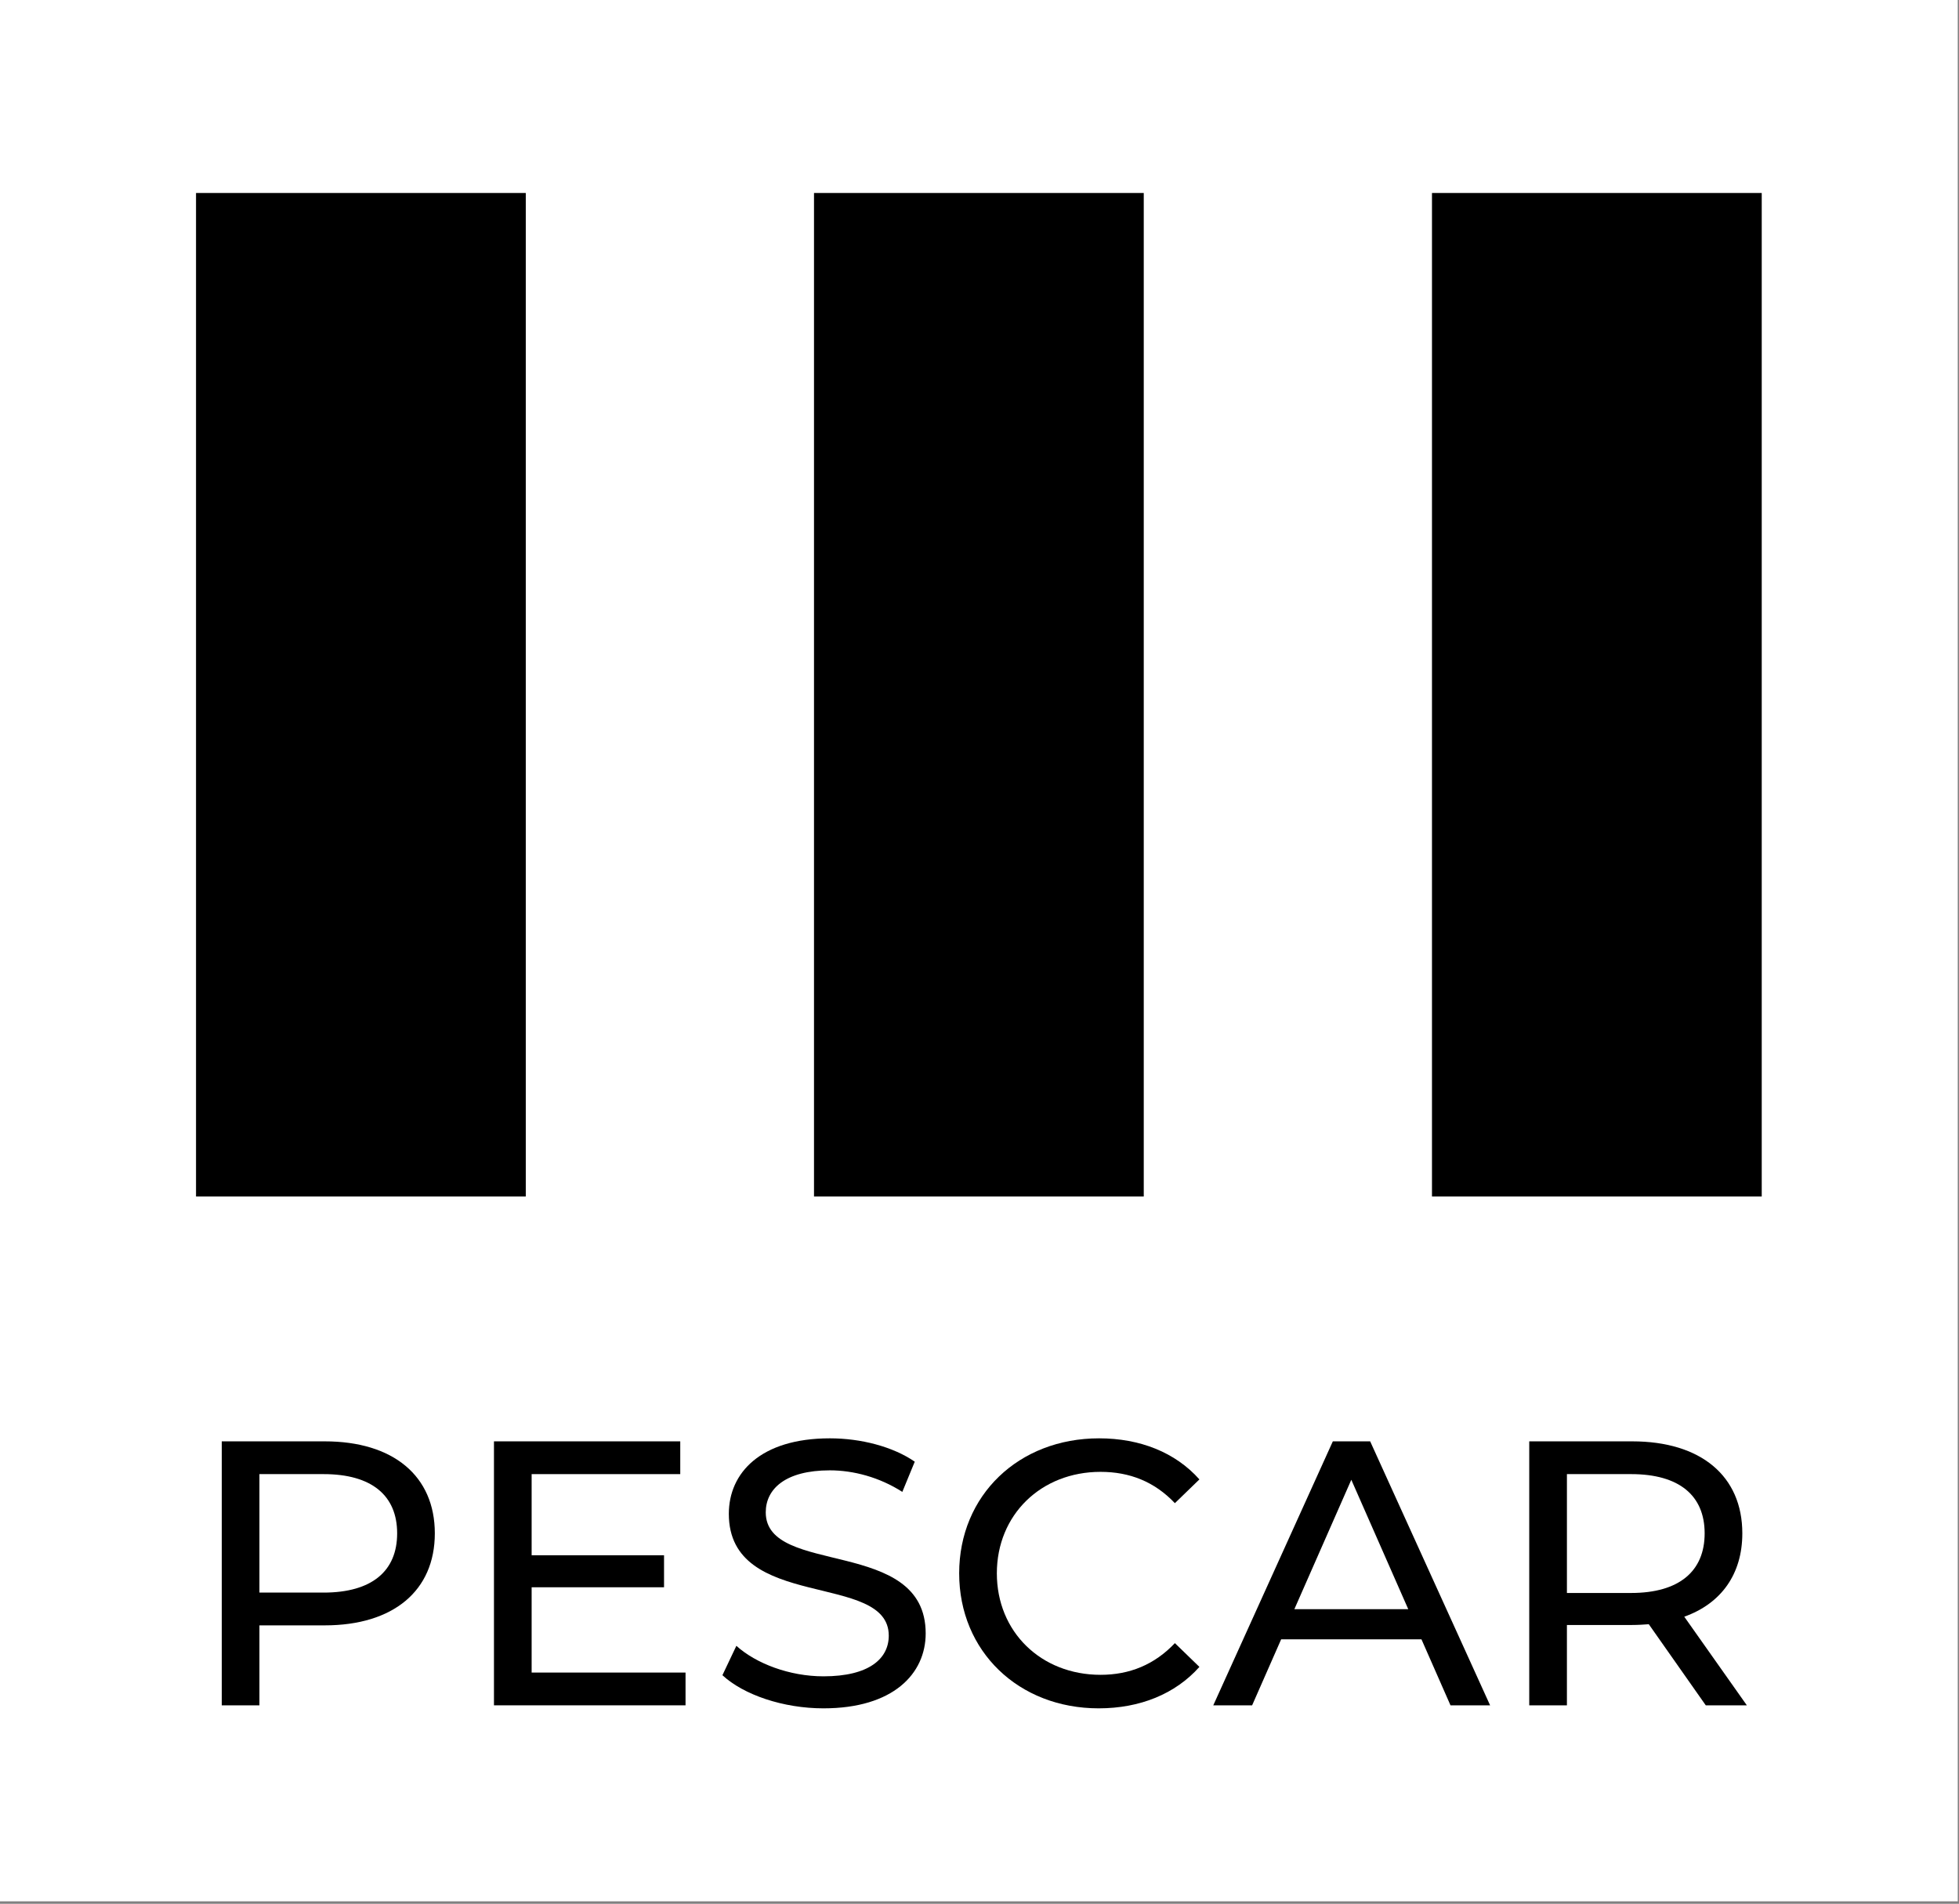
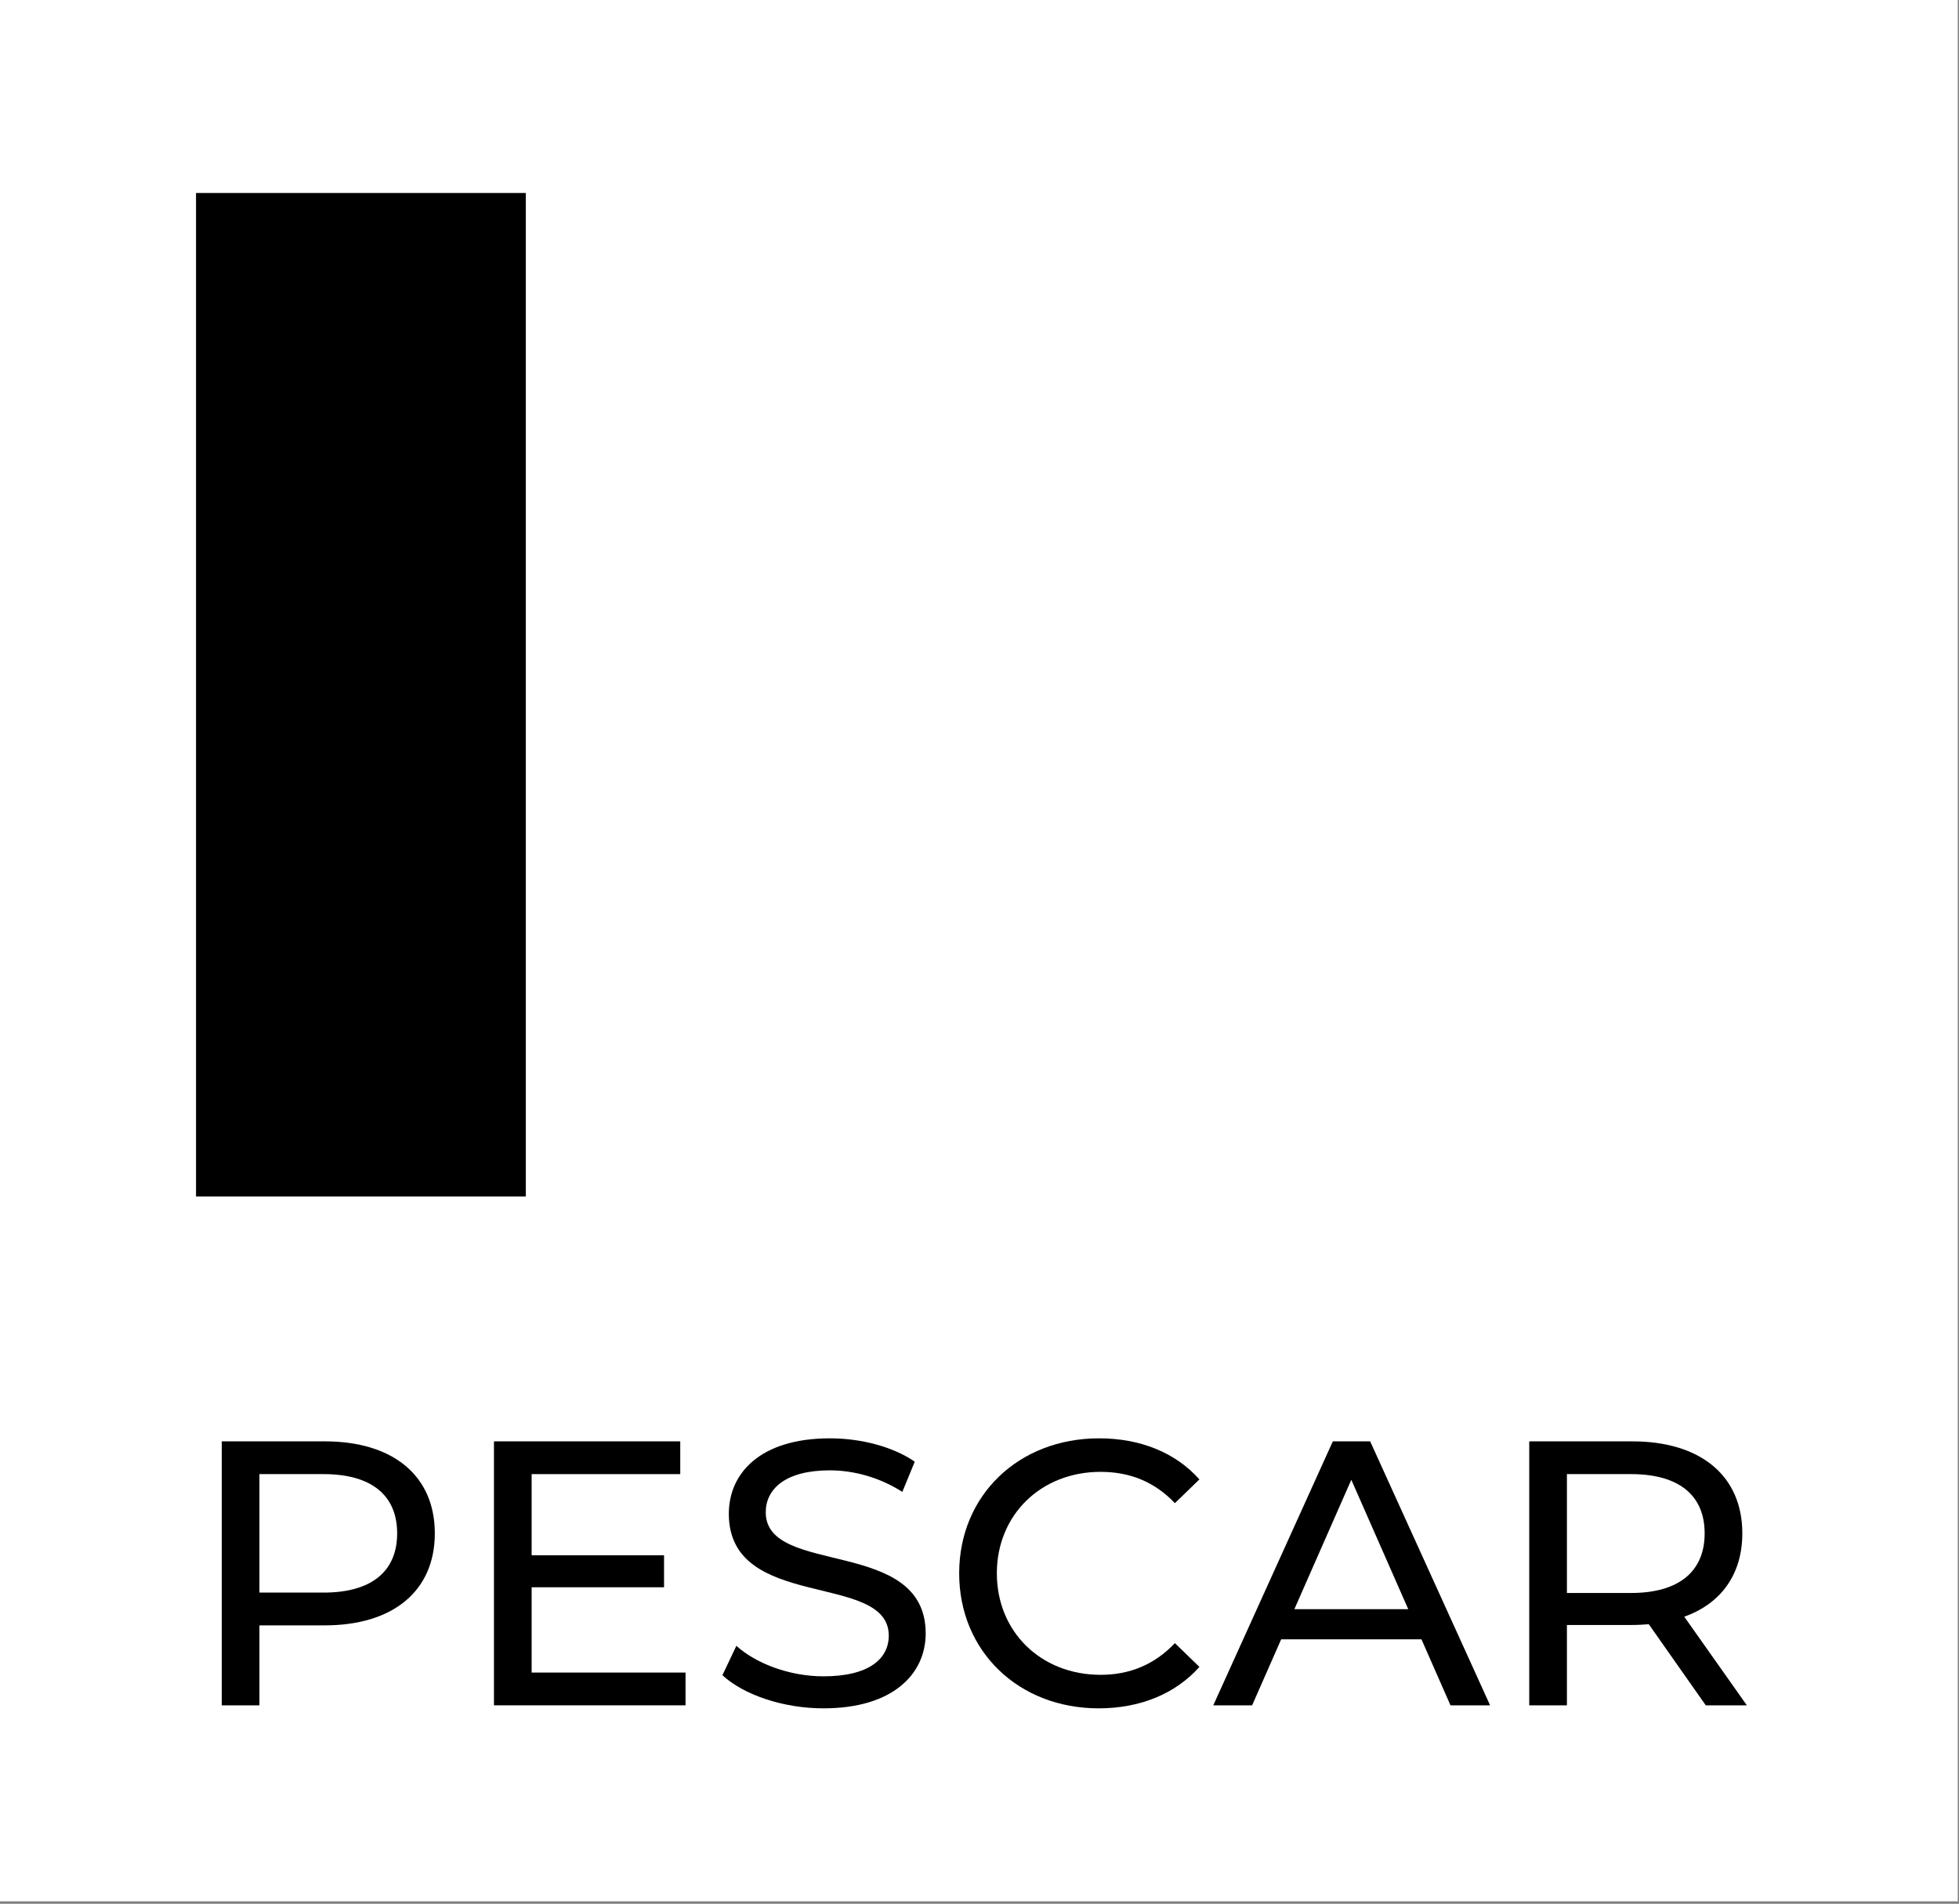
<svg xmlns="http://www.w3.org/2000/svg" width="100%" height="100%" viewBox="0 0 427 415" version="1.1" xml:space="preserve" style="fill-rule:evenodd;clip-rule:evenodd;stroke-linejoin:round;stroke-miterlimit:2;">
  <rect x="0" y="0" width="427" height="415" fill="#808080" stroke="none" />
  <rect x="0" y="0" width="426.73" height="414.462" style="fill:#fff;" />
  <g>
    <path d="M70.775,314.193l-22.44,-0l0,57.543l8.212,-0l-0,-17.431l14.228,0c14.969,0 24.003,-7.554 24.003,-20.056c0,-12.502 -9.034,-20.056 -24.003,-20.056Zm-0.246,32.969l-13.982,0l-0,-25.827l13.982,0c10.527,0 16.038,4.689 16.038,12.914c-0,8.225 -5.511,12.913 -16.038,12.913Z" style="fill-rule:nonzero;" />
    <path d="M115.88,364.593l0,-18.592l28.859,0l-0,-6.978l-28.859,-0l0,-17.688l32.394,0l0,-7.142l-40.605,-0l-0,57.543l41.756,-0l0,-7.143l-33.545,-0Z" style="fill-rule:nonzero;" />
    <path d="M179.494,372.393c15.214,0 22.276,-7.553 22.276,-16.337c0,-21.122 -34.861,-12.317 -34.861,-26.396c0,-5.026 4.195,-9.147 13.983,-9.147c5.1,0 10.775,1.484 15.787,4.697l2.71,-6.585c-4.763,-3.284 -11.752,-5.09 -18.497,-5.09c-15.132,-0 -22.03,7.555 -22.03,16.455c0,21.386 34.861,12.517 34.861,26.558c0,5.008 -4.277,8.867 -14.229,8.867c-7.403,-0 -14.72,-2.791 -18.989,-6.65l-3.04,6.404c4.6,4.269 13.228,7.224 22.029,7.224Z" style="fill-rule:nonzero;" />
    <path d="M239.48,372.393c8.962,0 16.691,-3.12 21.953,-9.034l-5.345,-5.181c-4.439,4.688 -9.866,6.908 -16.197,6.908c-12.99,0 -22.61,-9.375 -22.61,-22.122c0,-12.747 9.62,-22.122 22.61,-22.122c6.331,0 11.758,2.138 16.197,6.826l5.345,-5.181c-5.262,-5.914 -12.991,-8.952 -21.871,-8.952c-17.512,-0 -30.493,12.406 -30.493,29.429c0,17.023 12.981,29.429 30.411,29.429Z" style="fill-rule:nonzero;" />
    <path d="M316.163,371.736l8.632,-0l-26.141,-57.543l-8.139,-0l-26.059,57.543l8.468,-0l6.329,-14.389l30.581,0l6.329,14.389Zm-34.033,-20.956l12.413,-28.211l12.413,28.211l-24.826,0Z" style="fill-rule:nonzero;" />
    <path d="M380.757,371.736l-13.64,-19.319c8.055,-2.874 12.654,-9.285 12.654,-18.168c-0,-12.502 -9.035,-20.056 -24.004,-20.056l-22.44,-0l0,57.543l8.212,-0l-0,-17.513l14.228,-0c1.234,-0 2.468,-0.082 3.619,-0.164l12.419,17.677l8.952,-0Zm-25.236,-24.491l-13.982,-0l-0,-25.91l13.982,0c10.527,0 16.038,4.689 16.038,12.914c-0,8.225 -5.511,12.996 -16.038,12.996Z" style="fill-rule:nonzero;" />
    <rect x="42.728" y="42.068" width="71.875" height="218.75" />
-     <rect x="177.428" y="42.068" width="71.875" height="218.75" />
-     <rect x="312.127" y="42.068" width="71.875" height="218.75" />
  </g>
</svg>